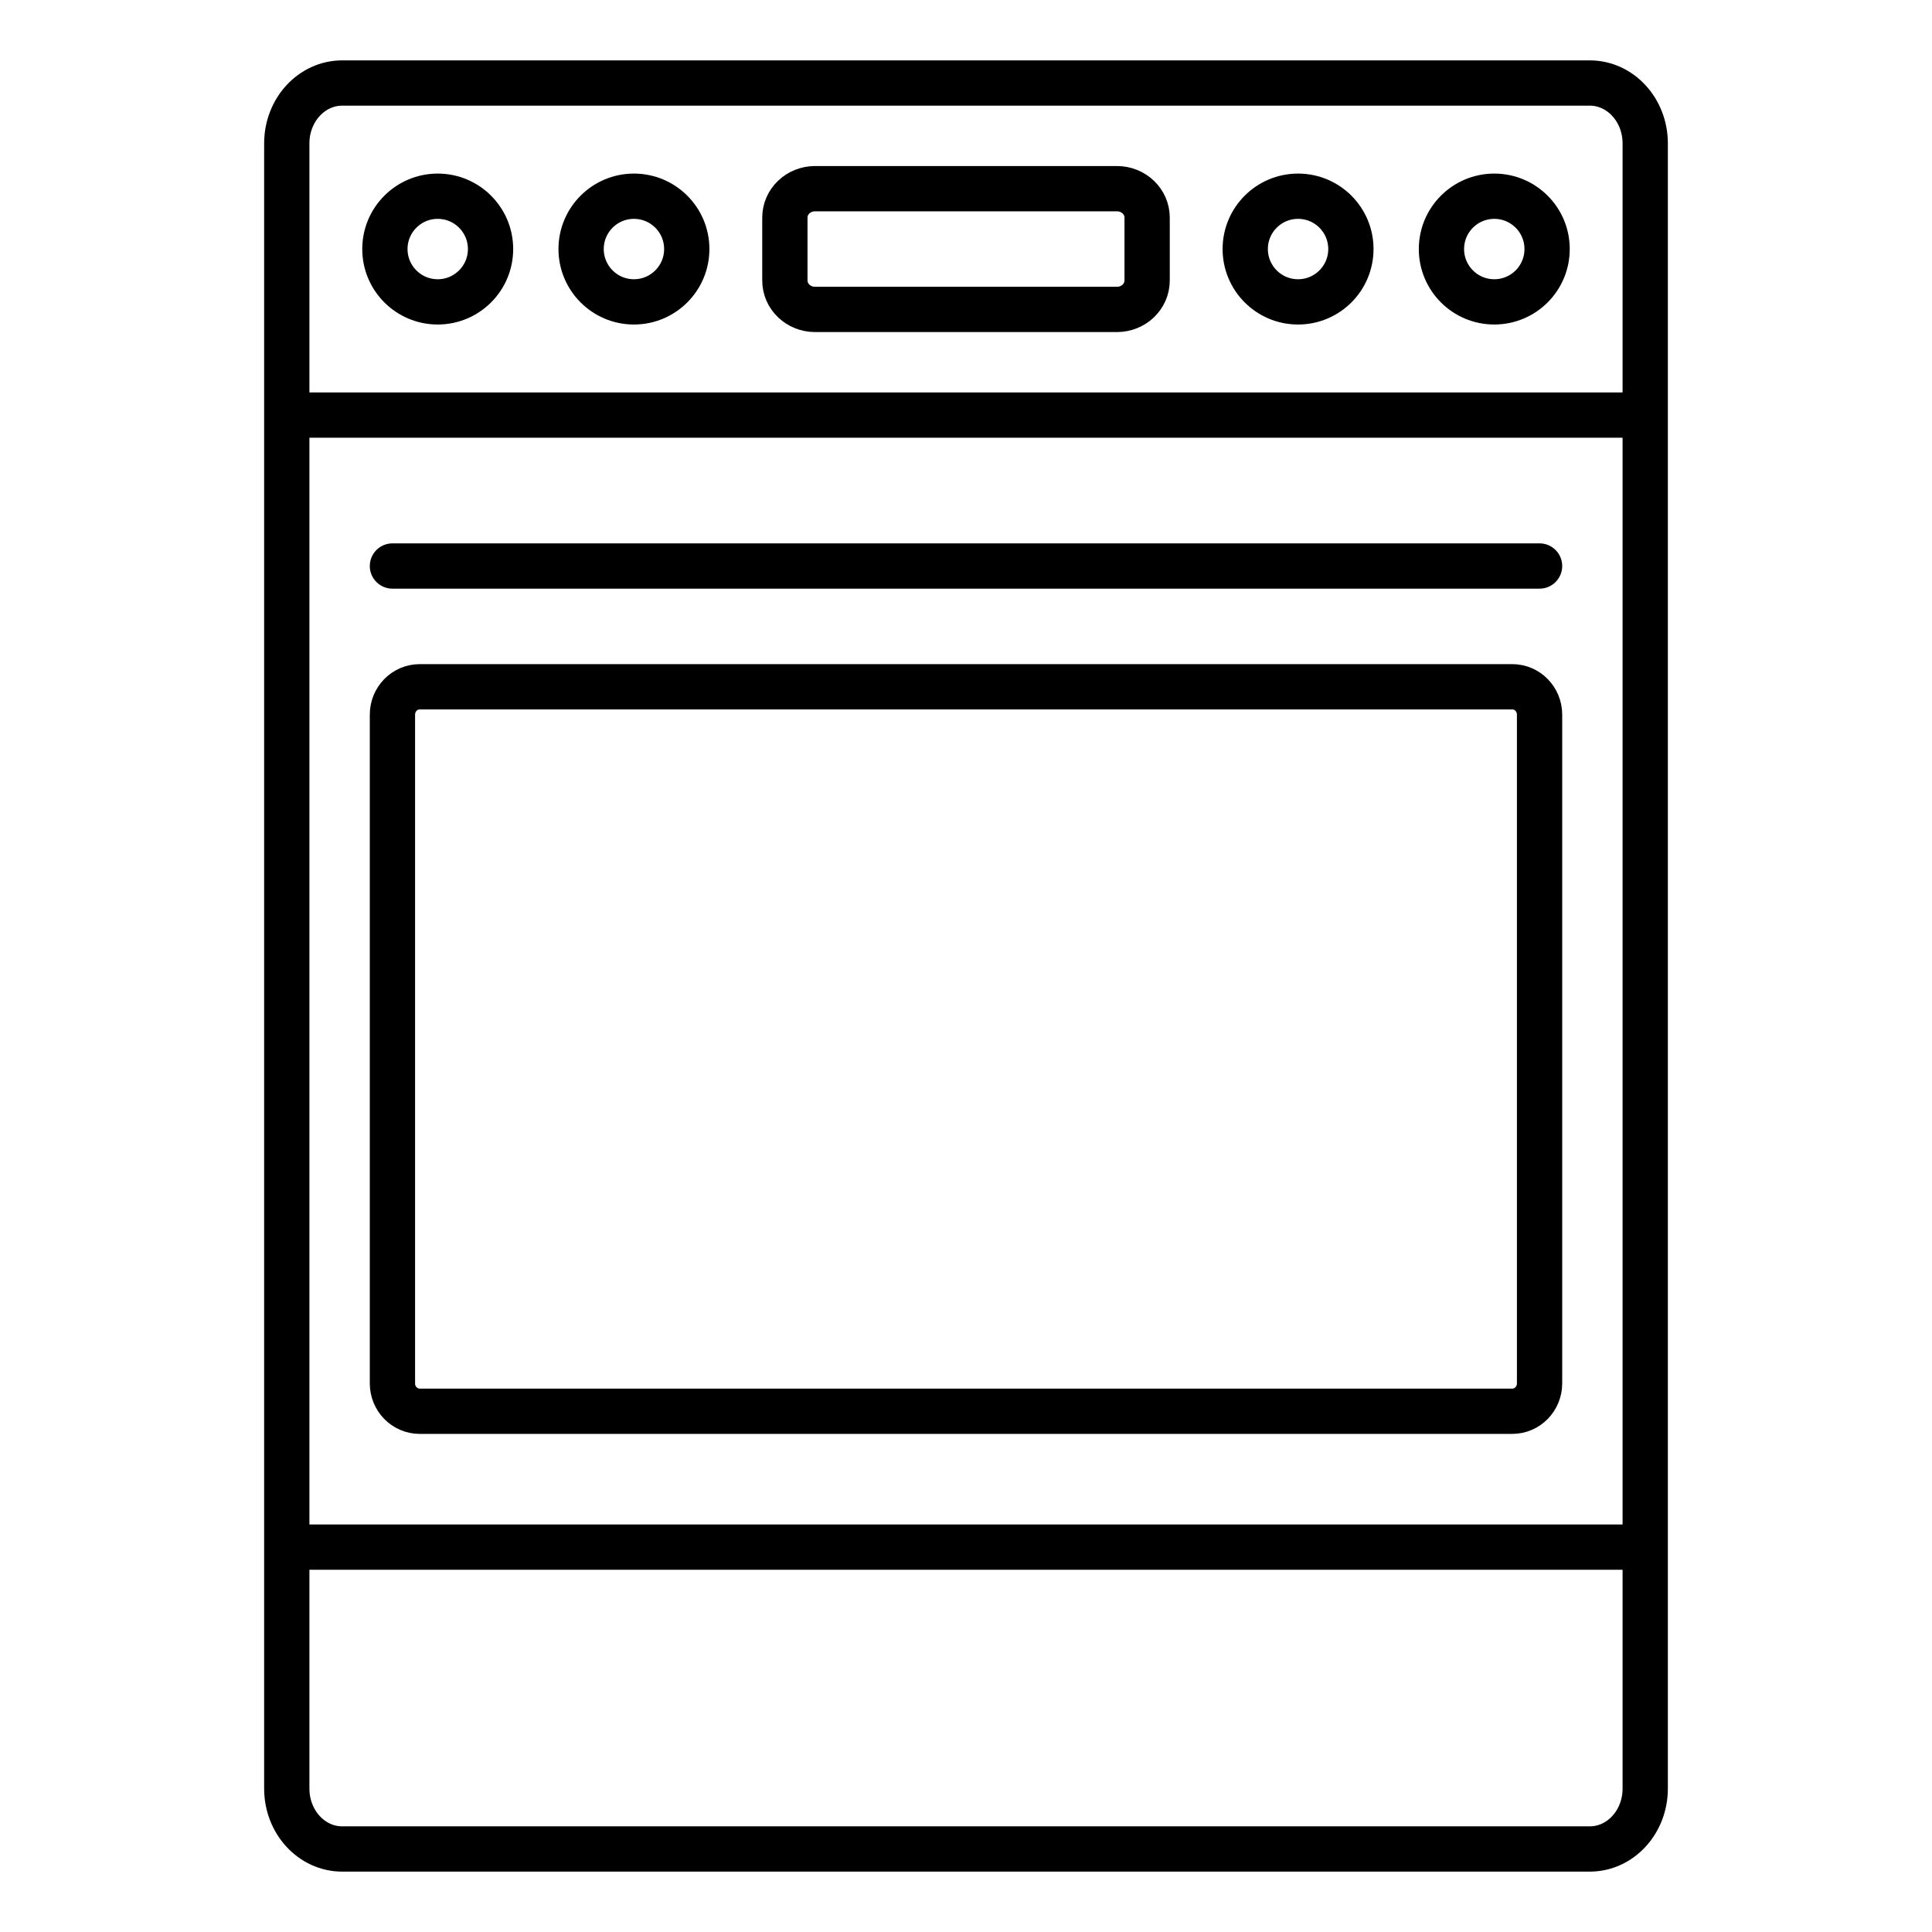
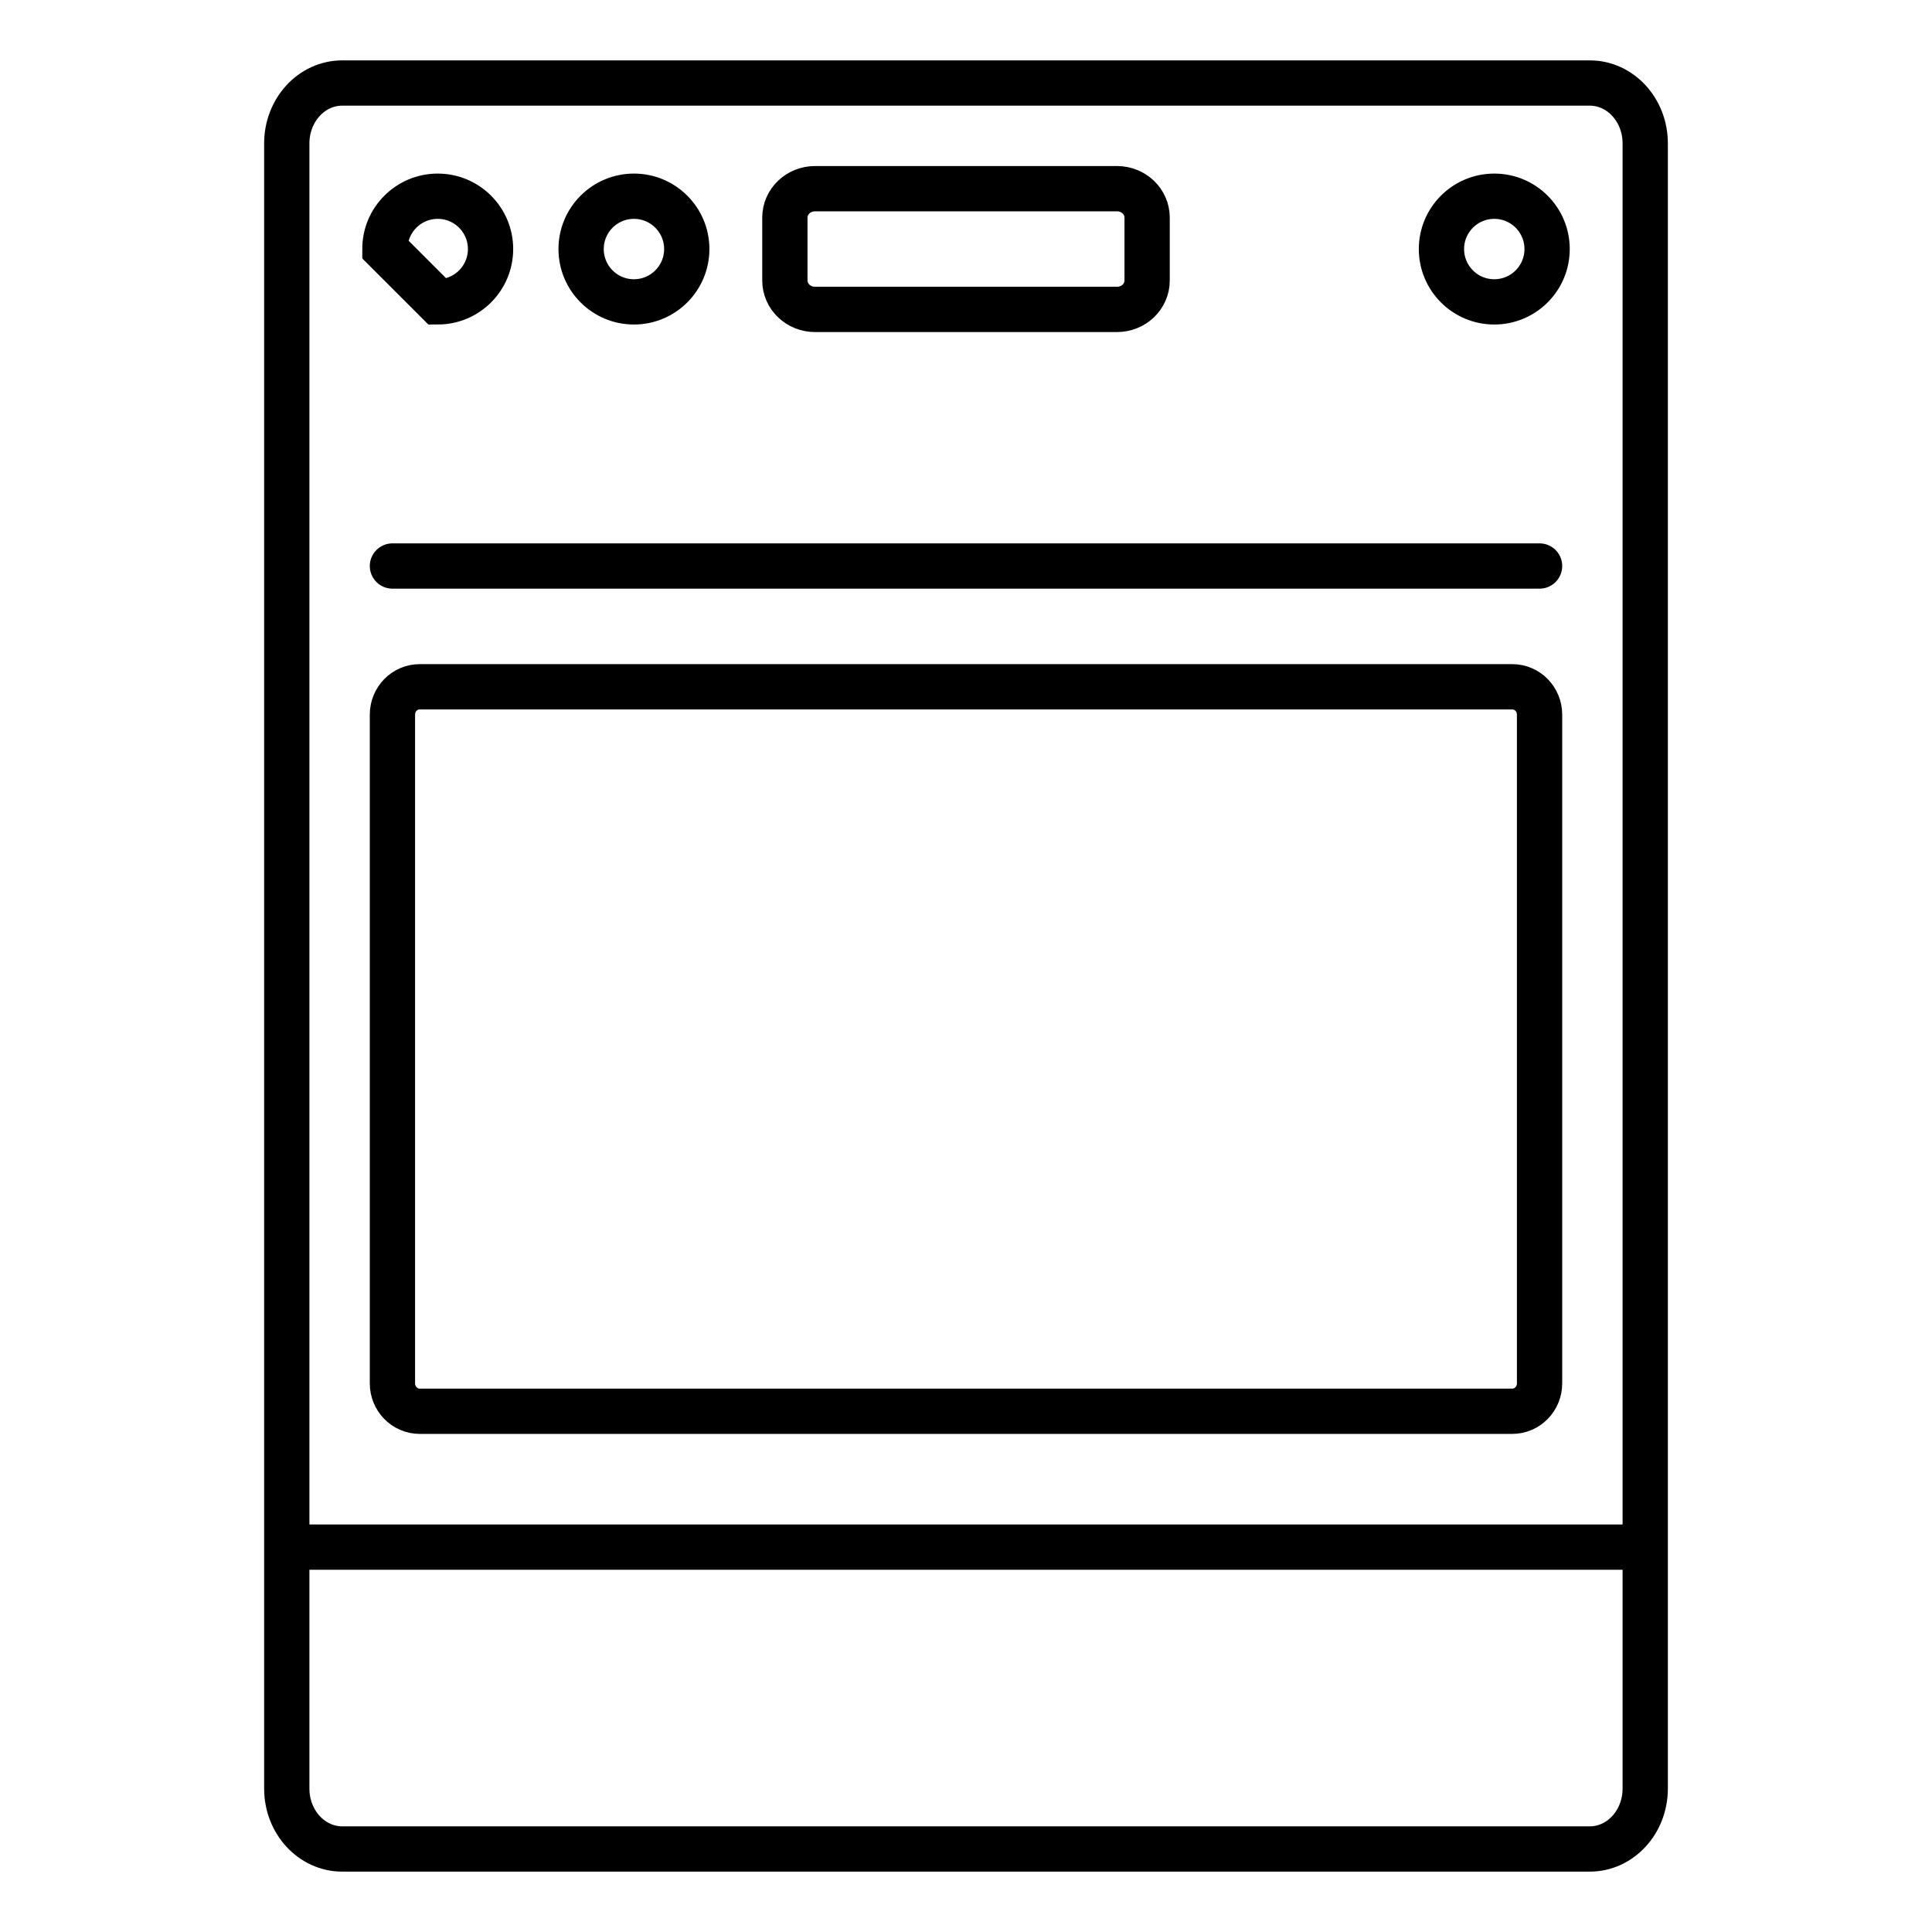
<svg xmlns="http://www.w3.org/2000/svg" width="64" height="64" viewBox="0 0 64 64" fill="none">
  <path d="M52.663 2.75H11.337C10.322 2.75 9.5 3.645 9.5 4.75V59.25C9.5 60.355 10.322 61.25 11.337 61.25H52.663C53.678 61.25 54.5 60.355 54.5 59.25V4.75C54.5 3.645 53.678 2.75 52.663 2.75Z" stroke="black" stroke-width="1.5" stroke-miterlimit="10" />
-   <path d="M9.5 13.75H54.5" stroke="black" stroke-width="1.5" stroke-miterlimit="10" />
  <path d="M50.095 22.75H13.905C13.405 22.75 13 23.163 13 23.673V45.827C13 46.337 13.405 46.75 13.905 46.75H50.095C50.595 46.75 51 46.337 51 45.827V23.673C51 23.163 50.595 22.75 50.095 22.75Z" stroke="black" stroke-width="1.5" stroke-linecap="round" stroke-linejoin="round" />
  <path d="M13 18.75H51" stroke="black" stroke-width="1.5" stroke-linecap="round" stroke-linejoin="round" />
  <path d="M10 51.25H54" stroke="black" stroke-width="1.5" stroke-linecap="round" stroke-linejoin="round" />
-   <path d="M14.5 10C15.466 10 16.25 9.216 16.25 8.25C16.25 7.284 15.466 6.5 14.5 6.5C13.534 6.5 12.75 7.284 12.75 8.25C12.75 9.216 13.534 10 14.5 10Z" stroke="black" stroke-width="1.5" stroke-miterlimit="10" />
+   <path d="M14.5 10C15.466 10 16.25 9.216 16.25 8.25C16.25 7.284 15.466 6.5 14.5 6.5C13.534 6.5 12.75 7.284 12.75 8.25Z" stroke="black" stroke-width="1.5" stroke-miterlimit="10" />
  <path d="M21 10C21.966 10 22.75 9.216 22.75 8.25C22.75 7.284 21.966 6.5 21 6.5C20.034 6.5 19.25 7.284 19.25 8.25C19.25 9.216 20.034 10 21 10Z" stroke="black" stroke-width="1.5" stroke-miterlimit="10" />
-   <path d="M43 10C43.967 10 44.75 9.216 44.75 8.25C44.75 7.284 43.967 6.5 43 6.5C42.033 6.5 41.25 7.284 41.25 8.25C41.25 9.216 42.033 10 43 10Z" stroke="black" stroke-width="1.5" stroke-miterlimit="10" />
  <path d="M49.5 10C50.467 10 51.25 9.216 51.25 8.25C51.25 7.284 50.467 6.5 49.5 6.5C48.533 6.5 47.75 7.284 47.75 8.25C47.75 9.216 48.533 10 49.5 10Z" stroke="black" stroke-width="1.5" stroke-miterlimit="10" />
  <path d="M37 6.25H27C26.448 6.25 26 6.678 26 7.207V9.293C26 9.822 26.448 10.25 27 10.25H37C37.552 10.25 38 9.822 38 9.293V7.207C38 6.678 37.552 6.25 37 6.25Z" stroke="black" stroke-width="1.5" stroke-linecap="round" stroke-linejoin="round" />
</svg>